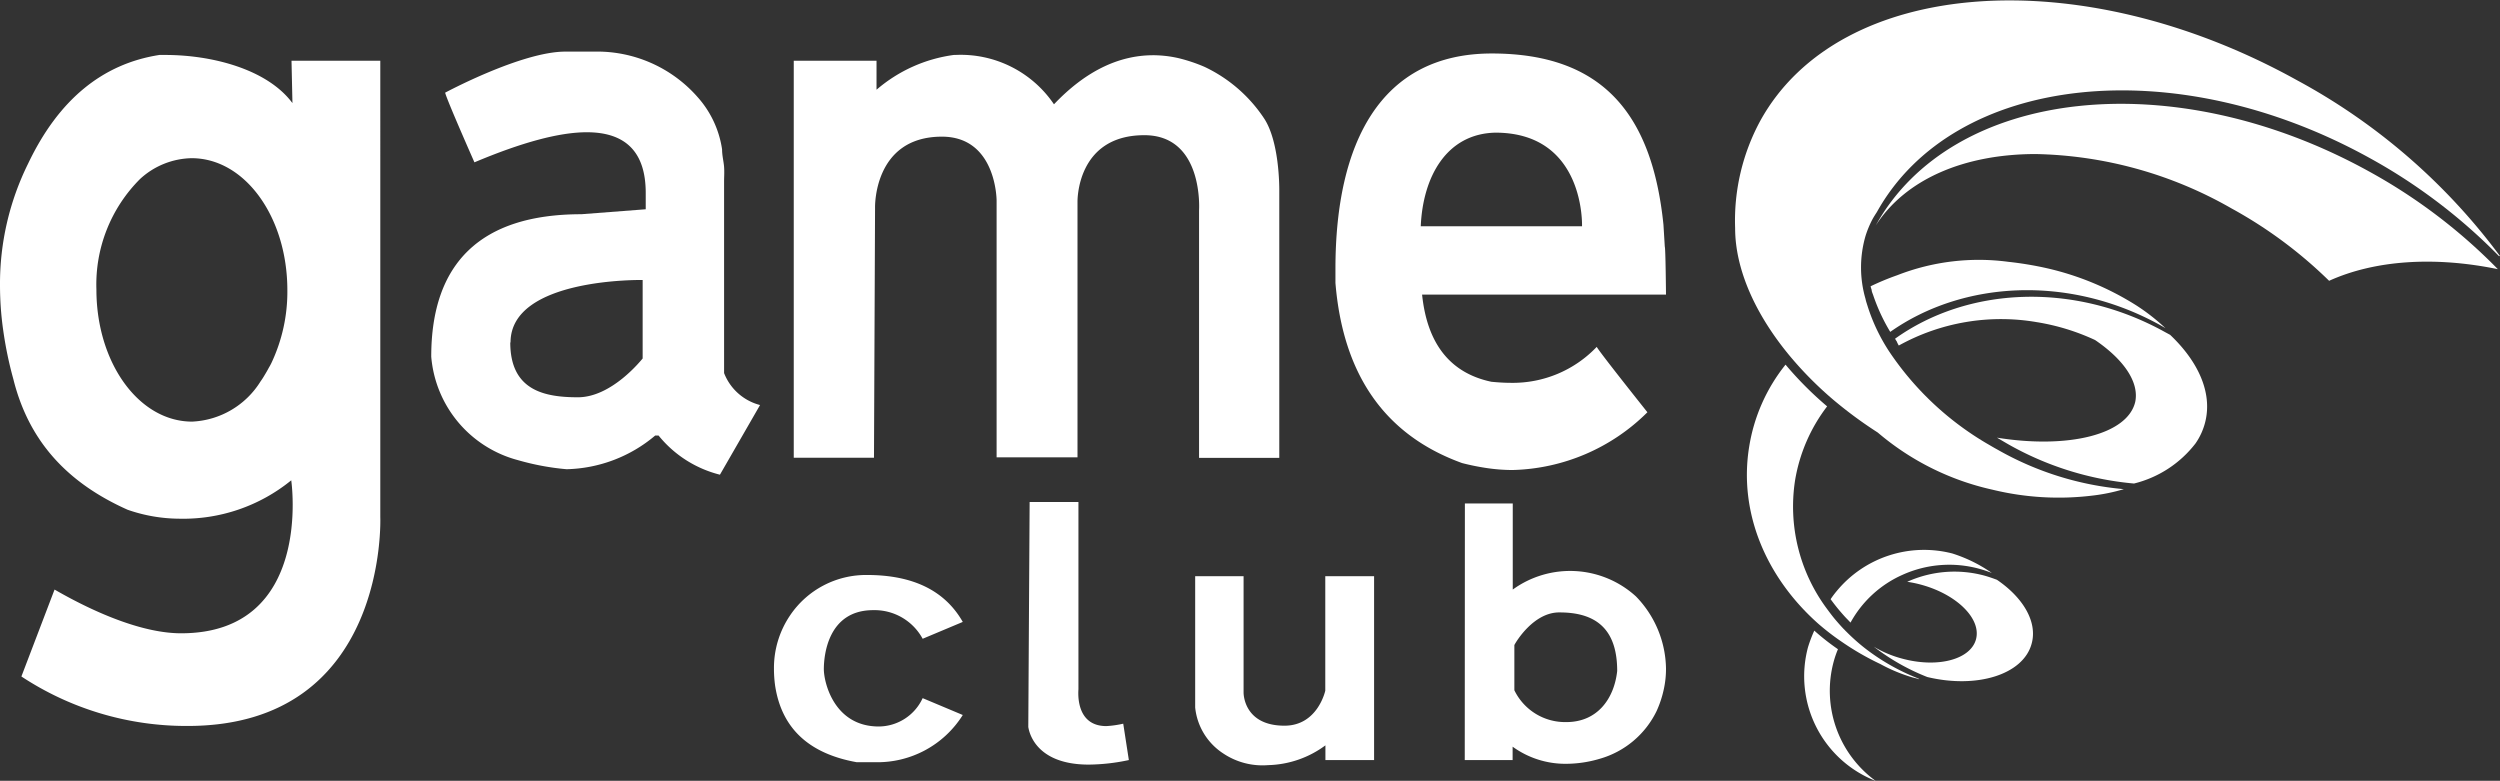
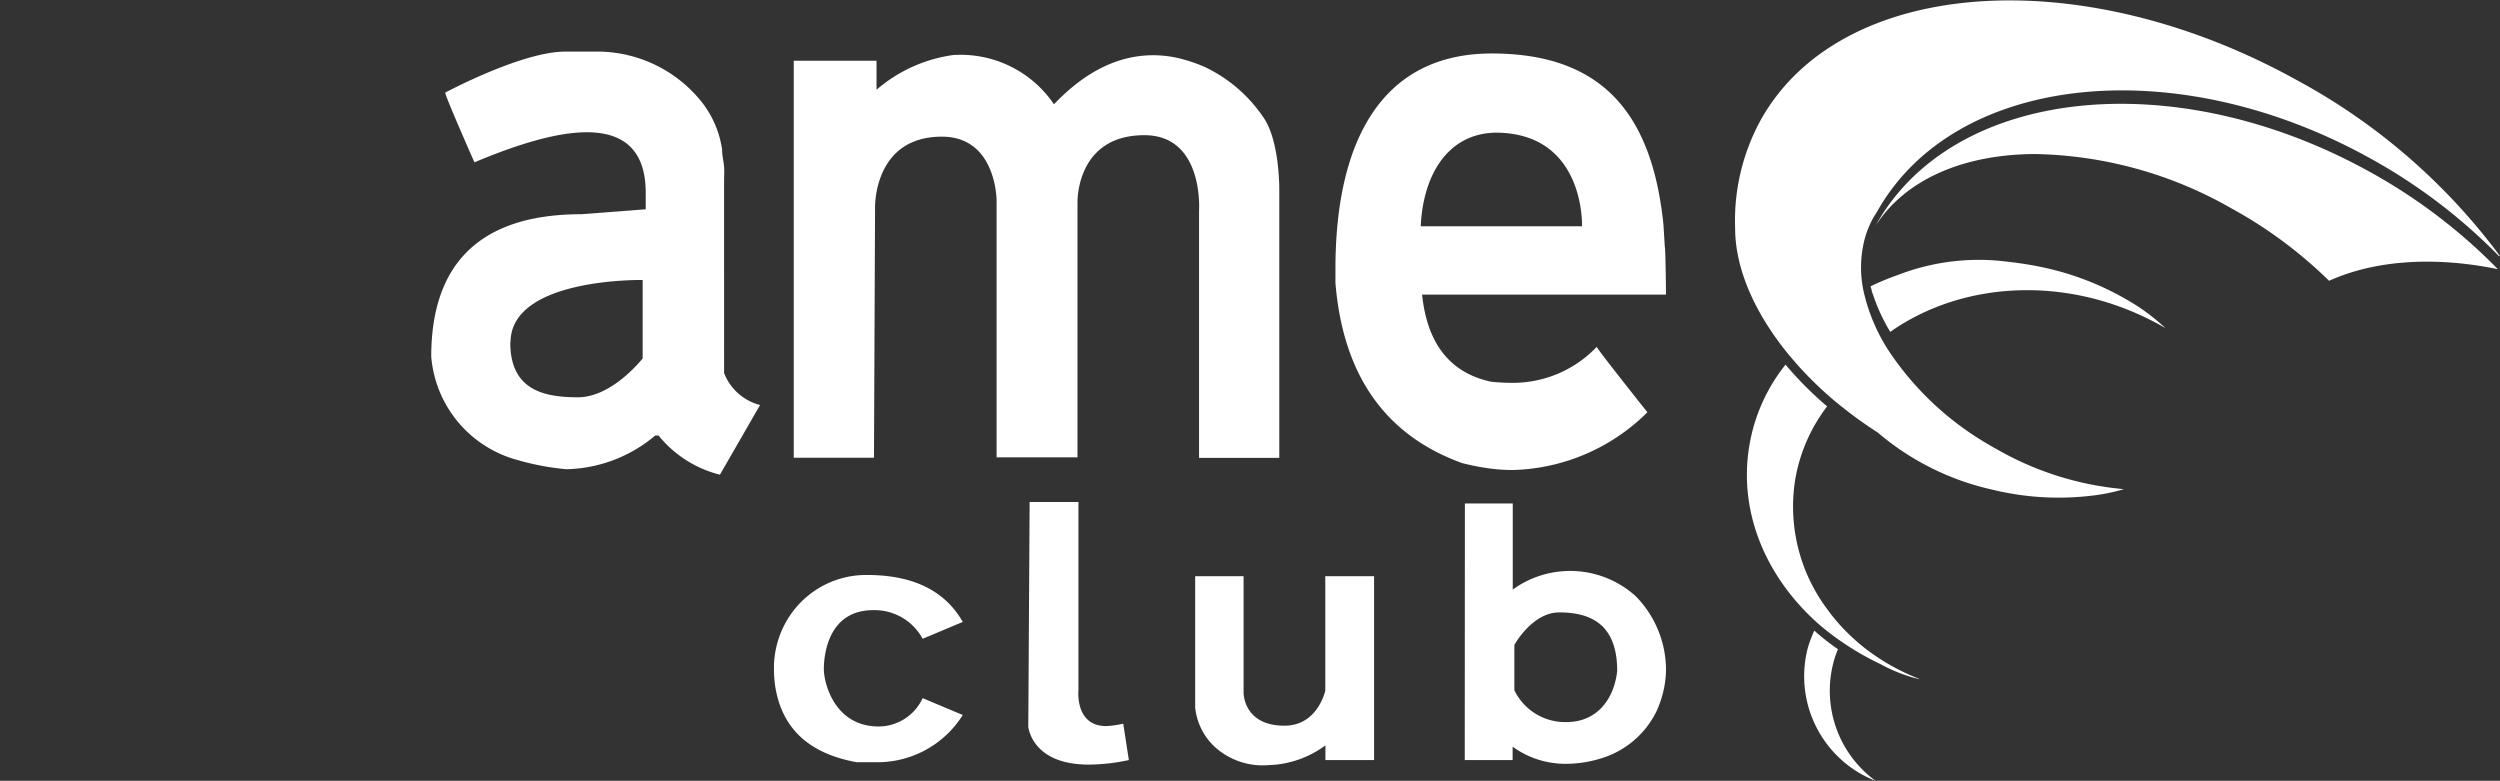
<svg xmlns="http://www.w3.org/2000/svg" viewBox="0 0 186.96 58.39">
  <rect x="0" y="0" width="186.96" height="58.39" fill="#333333" stroke="none" />
  <defs>
    <style>.cls-1{isolation:isolate;}.cls-2,.cls-3{fill:#fff;}.cls-3{opacity:0.37;mix-blend-mode:multiply;}</style>
  </defs>
  <title>gameclub logo</title>
  <g class="cls-1">
    <g id="Layer_2" data-name="Layer 2">
      <g id="Layer_2-2" data-name="Layer 2">
        <path class="cls-2" d="M72,46.51,69,47.77a4.09,4.09,0,0,0-3.7-2.14c-3.4,0-3.69,3.41-3.69,4.41s.77,4.29,4.11,4.29A3.64,3.64,0,0,0,69,52.21l3,1.26A7.53,7.53,0,0,1,65.42,57l-.67,0L64.06,57c-3.56-.64-5.6-2.53-6.09-5.7A9.11,9.11,0,0,1,57.88,50a7,7,0,0,1,1.22-4,6.85,6.85,0,0,1,5.74-3Q70,43,72,46.51Z" />
        <path class="cls-2" d="M77,37.54h3.65v14c0,.11-.28,2.76,2.09,2.76A7.62,7.62,0,0,0,84,54.12l.42,2.72a14.76,14.76,0,0,1-3,.34c-4.23,0-4.5-2.76-4.52-2.81Z" />
        <path class="cls-2" d="M89.38,43.09H93V51.8c0,.05,0,2.47,3.06,2.47h0c2.49,0,3.05-2.62,3.05-2.62V43.09h3.65V56.84H99.12v-1.1a7.49,7.49,0,0,1-4.29,1.48,5.27,5.27,0,0,1-3.36-.88,4.66,4.66,0,0,1-2.09-3.43Z" />
        <path class="cls-2" d="M109.55,37.65h3.58v6.44a7.31,7.31,0,0,1,9.21.51,7.89,7.89,0,0,1,2.25,5.4,7.05,7.05,0,0,1-.17,1.57,7.89,7.89,0,0,1-.53,1.6,6.79,6.79,0,0,1-4.24,3.57,8.88,8.88,0,0,1-2.53.38,6.71,6.71,0,0,1-4-1.28v1h-3.58Zm3.7,10.59v3.38A4.22,4.22,0,0,0,117.14,54c2.35,0,3.58-1.79,3.8-3.82h0c0-2.82-1.27-4.38-4.3-4.38C114.68,45.77,113.34,48.05,113.25,48.24Z" />
        <path class="cls-2" d="M52.16,7.25A7.5,7.5,0,0,1,54,11.17c0,.47.12.91.15,1.31s0,.77,0,1.08V27.9a3.94,3.94,0,0,0,2.69,2.39l-3,5.21a8.59,8.59,0,0,1-4.59-2.93H49a10.63,10.63,0,0,1-6.63,2.52,19.07,19.07,0,0,1-3.64-.68,8.75,8.75,0,0,1-6.48-7.74c0-7,3.7-10.65,11.23-10.65l4.81-.37c0-.2,0-1.22,0-1.22q0-4.54-4.41-4.54-3.06,0-8.4,2.25s-2.08-4.7-2.19-5.21c0,0,5.73-3.08,9-3.07h2.12A10,10,0,0,1,52.16,7.25Zm-14,18.36c0,3.59,2.55,4.1,5.06,4.1s4.7-2.74,4.84-2.9V20.94S38.18,20.75,38.18,25.61Z" />
        <path class="cls-2" d="M78.82,7.8c2.32-2.44,4.8-3.67,7.43-3.67a8.7,8.7,0,0,1,1.89.22A12.07,12.07,0,0,1,90.08,5a10.94,10.94,0,0,1,4.49,3.91c1.1,1.74,1.1,5,1.1,5.33v20h-6V15.73s.37-5.62-4.09-5.62c-5.12,0-5,5-5,5V34.2H74.53V15s0-4.78-4.09-4.78c-5.15,0-5,5.32-5,5.32,0,.15-.08,18.69-.08,18.69h-6V4.54h6.19V6.71a11.11,11.11,0,0,1,5.78-2.6h.1A8.42,8.42,0,0,1,78.82,7.8Z" />
        <path class="cls-2" d="M124.4,16.81l.1,1.64c.06.09.09,3.58.09,3.58H106.35c.38,3.69,2.11,5.87,5.18,6.52.5.05,1,.08,1.47.08a8.66,8.66,0,0,0,6.41-2.69c.21.4,3.79,4.89,3.79,4.89a14.79,14.79,0,0,1-10.1,4.32,13.3,13.3,0,0,1-1.87-.14,18.06,18.06,0,0,1-1.89-.38q-8.62-3.12-9.47-13.47c0-.09,0-.27,0-.54s0-.45,0-.52c0-9.43,3.38-16.1,11.69-16.1S123.56,8.56,124.4,16.81Zm-18.15.11h12.06s.25-7-6.48-7C108.18,10,106.41,13.21,106.25,16.92Z" />
-         <path class="cls-2" d="M21.8,4.54l.07,3.17c-1.88-2.53-6-3.6-9.5-3.6h-.45q-6.43,1-9.82,8.13A20.27,20.27,0,0,0,0,21.32a24,24,0,0,0,.25,3.45A28.49,28.49,0,0,0,1,28.36c1.18,4.73,4.13,7.79,8.54,9.76a11.86,11.86,0,0,0,3.84.67,12.79,12.79,0,0,0,8.4-2.87s1.69,11.44-8.24,11.44c-2.76,0-6.25-1.42-9.46-3.27l-2.48,6.5a22.4,22.4,0,0,0,12.43,3.7c15.05,0,14.41-15.63,14.41-15.63V4.54Zm-1.5,22.6a3.9,3.9,0,0,1-.19.35c-.1.19-.21.38-.32.56a5.66,5.66,0,0,1-.31.48,6.36,6.36,0,0,1-5.11,3c-4,0-7.16-4.42-7.16-9.87a11.15,11.15,0,0,1,3.26-8.27l0,0h0a5.85,5.85,0,0,1,3.86-1.56c4,0,7.16,4.42,7.16,9.87A12.46,12.46,0,0,1,20.3,27.14Z" />
        <path class="cls-2" d="M140.27,16.87c2.27-3.52,6.69-5.34,11.94-5.35a30.6,30.6,0,0,1,14.66,4.06A33.18,33.18,0,0,1,174.18,21c3.4-1.54,7.86-1.85,12.62-.87a41.23,41.23,0,0,0-9.6-7.29C162.55,4.73,146,6.53,140.27,16.87Z" />
        <path class="cls-2" d="M171.78,6C155.55-3,137.59-1.68,131.66,9a15.66,15.66,0,0,0-1.9,8.06v0c0,3.11,1.54,6.53,4.19,9.68a27.09,27.09,0,0,0,3.12,3.13,31.8,31.8,0,0,0,3.13,2.33l.23.15A19.85,19.85,0,0,0,149,36.62a20.92,20.92,0,0,0,7.5.44,13.72,13.72,0,0,0,2.33-.48,23.14,23.14,0,0,1-9.44-2.95c-.28-.15-.54-.31-.82-.47a22.49,22.49,0,0,1-7.3-6.89A13.75,13.75,0,0,1,139.7,23l-.12-.38a2.68,2.68,0,0,1-.07-.27,8.43,8.43,0,0,1,0-4.7,7.41,7.41,0,0,1,.53-1.27c.1-.18.21-.35.32-.52,5.76-10.34,22.28-12.14,36.93-4a41.51,41.51,0,0,1,9.59,7.29l.08,0A46.22,46.22,0,0,0,171.78,6Z" />
        <path class="cls-2" d="M161.56,24.32l.38.22a15.28,15.28,0,0,0-2.13-1.67,21.41,21.41,0,0,0-6.73-2.81,25.6,25.6,0,0,0-2.89-.48,16.75,16.75,0,0,0-8.3,1,19.22,19.22,0,0,0-2,.83,2.76,2.76,0,0,0,.08.27c0,.13.07.26.11.38a13.94,13.94,0,0,0,1.28,2.76C146.78,21,154.7,20.52,161.56,24.32Z" />
-         <path class="cls-2" d="M142,25.84a15.78,15.78,0,0,1,10.31-1.75,16.58,16.58,0,0,1,4.37,1.34c2.13,1.45,3.31,3.14,3,4.63-.58,2.44-5,3.53-10.34,2.67l.82.48a23.26,23.26,0,0,0,9.43,2.95,8.32,8.32,0,0,0,4.6-3,4.86,4.86,0,0,0,.74-1.66c.51-2.16-.54-4.47-2.64-6.46l-.39-.21c-6.85-3.8-14.77-3.37-20.18.5a2.39,2.39,0,0,0,.13.21A1.75,1.75,0,0,0,142,25.84Z" />
-         <path class="cls-2" d="M151.93,48.15c.46-1.62-.62-3.45-2.59-4.79-.29-.11-.58-.21-.89-.3a8.57,8.57,0,0,0-5.82.45,8.46,8.46,0,0,1,1.09.23c2.66.74,4.47,2.56,4.05,4.08s-2.91,2.16-5.57,1.42a8.12,8.12,0,0,1-2.07-.88,16.32,16.32,0,0,0,4,2.27C147.84,51.52,151.3,50.45,151.93,48.15Z" />
        <path class="cls-2" d="M135.21,48.4a8.4,8.4,0,0,0,5.06,10,8.34,8.34,0,0,1-3.14-8.92,7.28,7.28,0,0,1,.32-.93,17.49,17.49,0,0,1-1.77-1.39A10.37,10.37,0,0,0,135.21,48.4Z" />
-         <path class="cls-2" d="M146,41.39a8.47,8.47,0,0,0-8.65,2.82,6.7,6.7,0,0,0-.45.6c.22.3.45.6.7.89s.38.44.59.65l.2.21A8.25,8.25,0,0,1,142.25,43a8.5,8.5,0,0,1,5.82-.45,9.3,9.3,0,0,1,.89.3A10.88,10.88,0,0,0,146,41.39Z" />
        <path class="cls-2" d="M143.46,50.74a16,16,0,0,1-4-2.27,14.76,14.76,0,0,1-1.38-1.23c-.08-.07-.14-.15-.21-.21-.21-.22-.4-.44-.59-.66s-.47-.59-.69-.89a12.81,12.81,0,0,1-2.35-9.54,12.44,12.44,0,0,1,2.4-5.55,26.15,26.15,0,0,1-3.11-3.12,13.12,13.12,0,0,0-2.72,6.14c-.8,4.93,1.27,9.76,5.14,13.21A18.55,18.55,0,0,0,137.74,48a20.36,20.36,0,0,0,2.88,1.66,12.27,12.27,0,0,0,2.4,1l.32.08.19.06Z" />
        <path class="cls-2" d="M160.55,27.39Z" />
        <path class="cls-3" d="M160.55,27.39Z" />
      </g>
    </g>
  </g>
</svg>